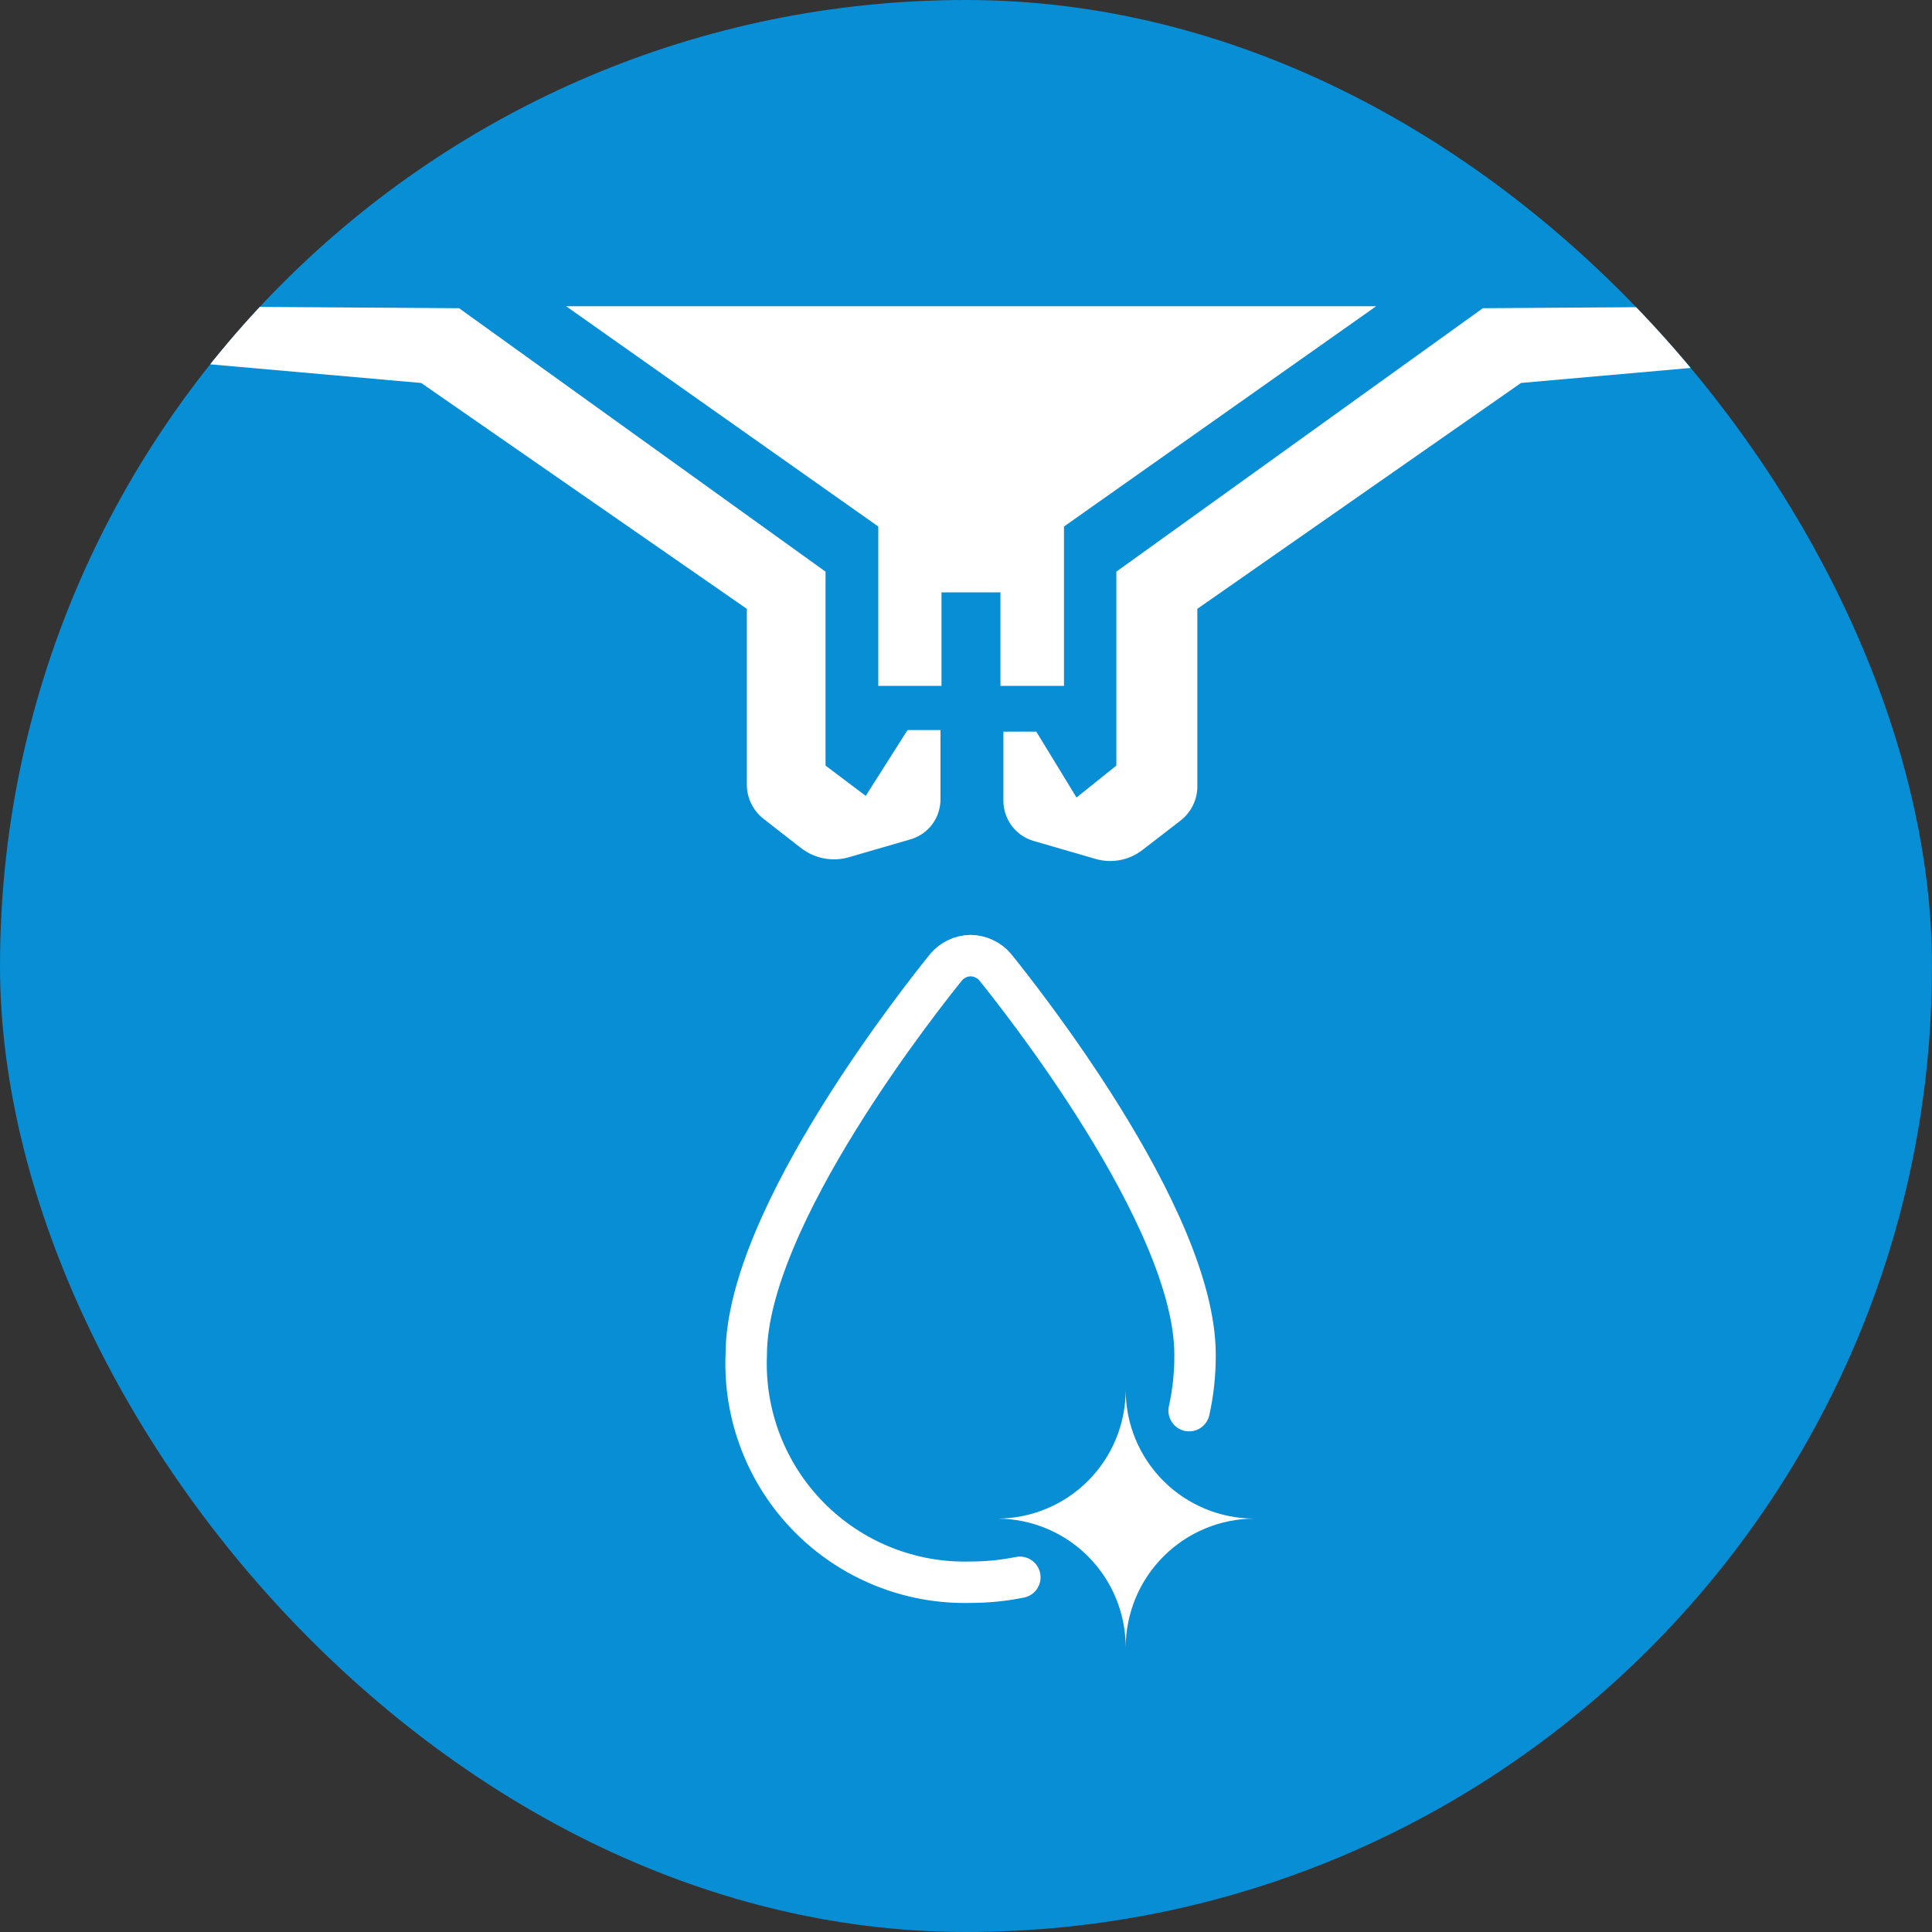
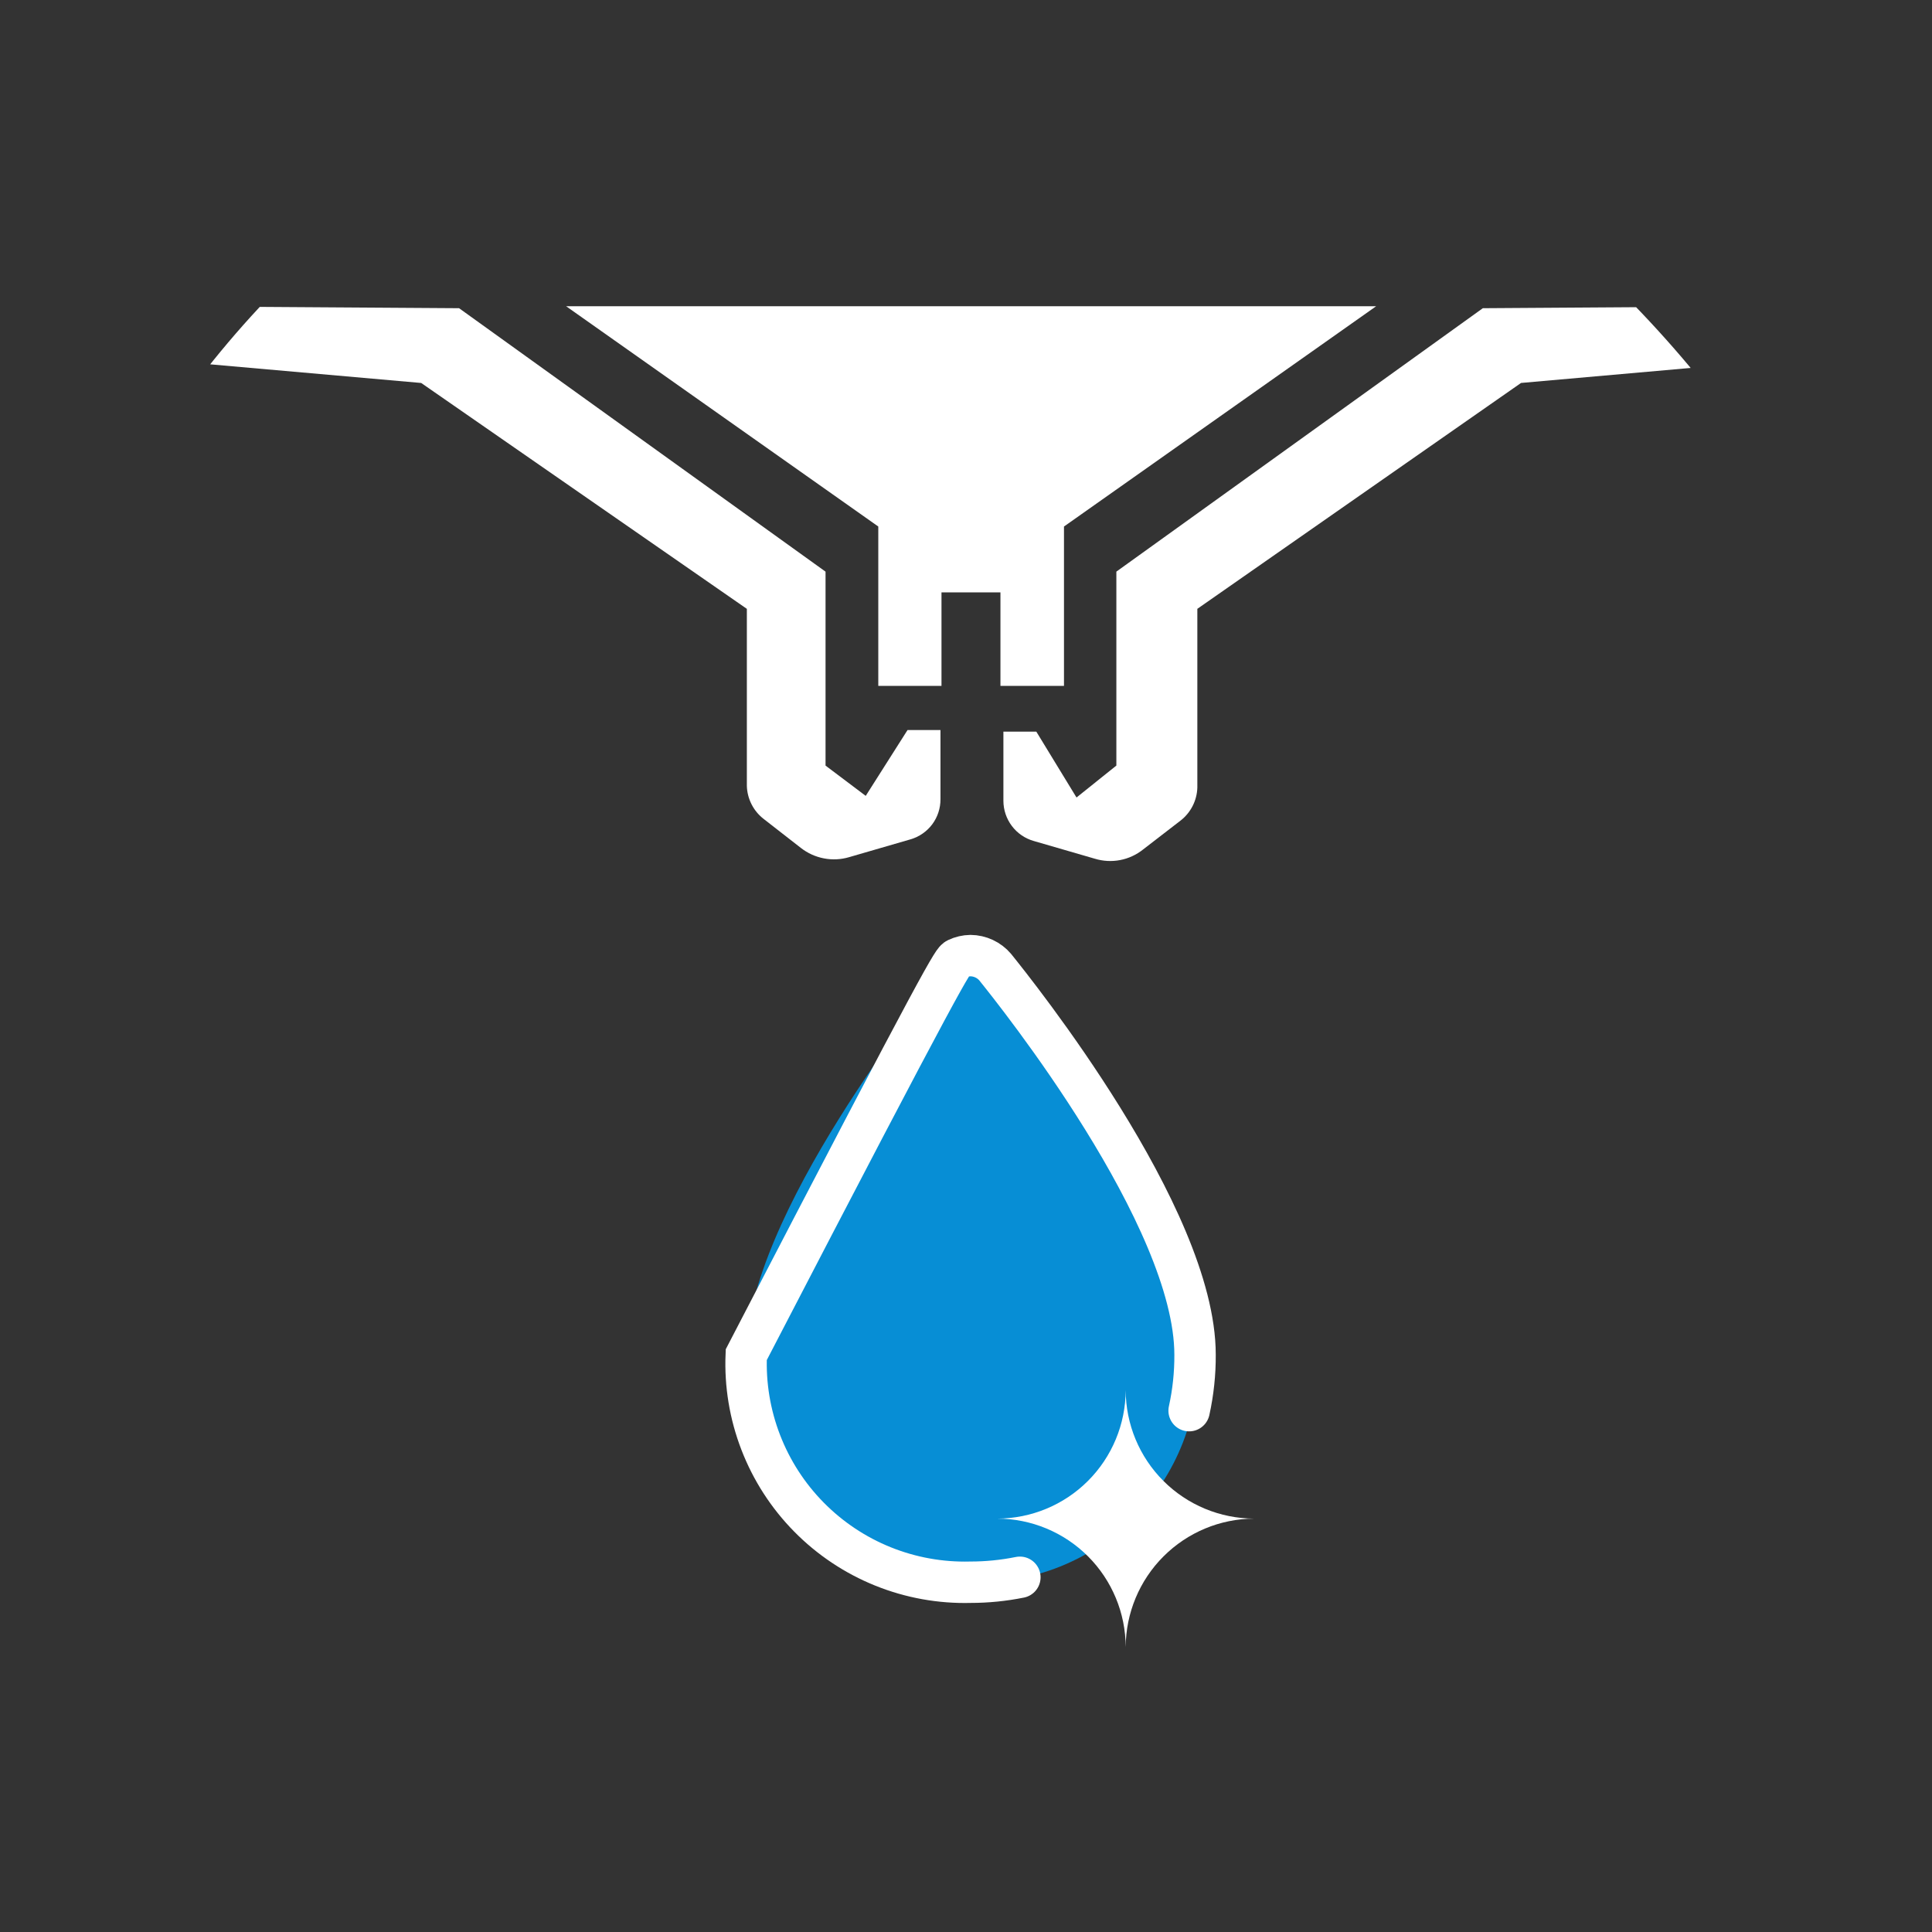
<svg xmlns="http://www.w3.org/2000/svg" width="70" height="70" viewBox="0 0 70 70" fill="none">
  <rect x="0" y="0" width="70" height="70" fill="#333333" stroke="none" />
  <g clip-path="url(#clip0_2521_2451)">
-     <rect width="70" height="70" rx="35" fill="#078ED5" />
    <path d="M35.221 57.327C34.132 57.36 33.048 57.169 32.036 56.766C31.024 56.363 30.106 55.756 29.338 54.983C28.571 54.209 27.97 53.287 27.574 52.272C27.178 51.257 26.996 50.171 27.037 49.083C27.037 44.084 33.575 35.959 34.315 35.041C34.426 34.912 34.565 34.808 34.72 34.737C34.876 34.667 35.044 34.63 35.215 34.63C35.386 34.63 35.555 34.667 35.71 34.737C35.866 34.808 36.004 34.912 36.116 35.041C36.856 35.959 43.394 44.084 43.394 49.083C43.435 50.17 43.252 51.255 42.857 52.269C42.462 53.283 41.863 54.205 41.096 54.978C40.33 55.751 39.413 56.358 38.403 56.762C37.392 57.166 36.309 57.358 35.221 57.327Z" fill="#078ED5" />
-     <path d="M36.952 57.148C36.363 57.267 35.764 57.327 35.163 57.327C34.078 57.355 32.998 57.161 31.992 56.755C30.985 56.349 30.073 55.741 29.311 54.968C28.549 54.195 27.954 53.274 27.563 52.261C27.172 51.249 26.993 50.167 27.038 49.083C27.038 44.084 33.54 35.959 34.28 35.041C34.389 34.913 34.524 34.809 34.676 34.737C34.828 34.665 34.994 34.626 35.163 34.623C35.333 34.625 35.501 34.663 35.655 34.735C35.809 34.807 35.947 34.911 36.057 35.041C36.797 35.959 43.299 44.084 43.299 49.083C43.303 49.764 43.231 50.445 43.084 51.111" stroke="white" stroke-width="1.5" stroke-miterlimit="10" stroke-linecap="round" />
+     <path d="M36.952 57.148C36.363 57.267 35.764 57.327 35.163 57.327C34.078 57.355 32.998 57.161 31.992 56.755C30.985 56.349 30.073 55.741 29.311 54.968C28.549 54.195 27.954 53.274 27.563 52.261C27.172 51.249 26.993 50.167 27.038 49.083C34.389 34.913 34.524 34.809 34.676 34.737C34.828 34.665 34.994 34.626 35.163 34.623C35.333 34.625 35.501 34.663 35.655 34.735C35.809 34.807 35.947 34.911 36.057 35.041C36.797 35.959 43.299 44.084 43.299 49.083C43.303 49.764 43.231 50.445 43.084 51.111" stroke="white" stroke-width="1.5" stroke-miterlimit="10" stroke-linecap="round" />
    <path d="M40.786 50.369C40.782 51.602 40.291 52.784 39.419 53.656C38.547 54.528 37.366 55.019 36.133 55.022C37.366 55.025 38.547 55.516 39.419 56.388C40.291 57.26 40.782 58.442 40.786 59.675C40.792 58.443 41.284 57.263 42.155 56.392C43.027 55.52 44.206 55.028 45.438 55.022C44.205 55.019 43.024 54.528 42.152 53.656C41.28 52.784 40.789 51.602 40.786 50.369Z" fill="white" />
    <path d="M55.11 13.875L78.971 11.764C79.072 11.764 79.169 11.723 79.24 11.652C79.312 11.58 79.352 11.483 79.352 11.382C79.352 11.28 79.312 11.183 79.24 11.112C79.169 11.04 79.072 11 78.971 11L53.726 11.167L40.448 20.711V27.738L39.004 28.895L37.548 26.509H36.355V29.015C36.356 29.344 36.463 29.663 36.661 29.926C36.859 30.189 37.137 30.38 37.453 30.47L39.672 31.114C39.968 31.204 40.281 31.22 40.584 31.162C40.888 31.104 41.172 30.973 41.414 30.78L42.774 29.731C42.957 29.589 43.106 29.408 43.211 29.202C43.316 28.996 43.375 28.769 43.382 28.538V22.059L55.11 13.875Z" fill="white" />
    <path d="M15.261 13.876L-8.636 11.764C-8.737 11.759 -8.832 11.714 -8.9 11.639C-8.969 11.565 -9.004 11.466 -9 11.364C-8.995 11.263 -8.95 11.168 -8.875 11.1C-8.8 11.031 -8.701 10.996 -8.6 11L16.633 11.167L29.911 20.712V27.739L31.367 28.836L32.882 26.45H34.075V28.956C34.077 29.283 33.973 29.603 33.777 29.866C33.581 30.128 33.304 30.32 32.989 30.411L30.77 31.055C30.472 31.144 30.158 31.16 29.853 31.101C29.548 31.043 29.261 30.913 29.016 30.721L27.668 29.671C27.485 29.529 27.336 29.349 27.231 29.143C27.126 28.937 27.067 28.71 27.06 28.478V22.06L15.261 13.876Z" fill="white" />
    <path d="M20.512 11.096L31.822 19.077V24.851H34.112V21.463H36.248V24.851H38.55V19.077L49.86 11.096H20.512Z" fill="white" />
  </g>
  <defs>
    <clipPath id="clip0_2521_2451">
      <rect width="70" height="70" rx="35" fill="white" />
    </clipPath>
  </defs>
</svg>